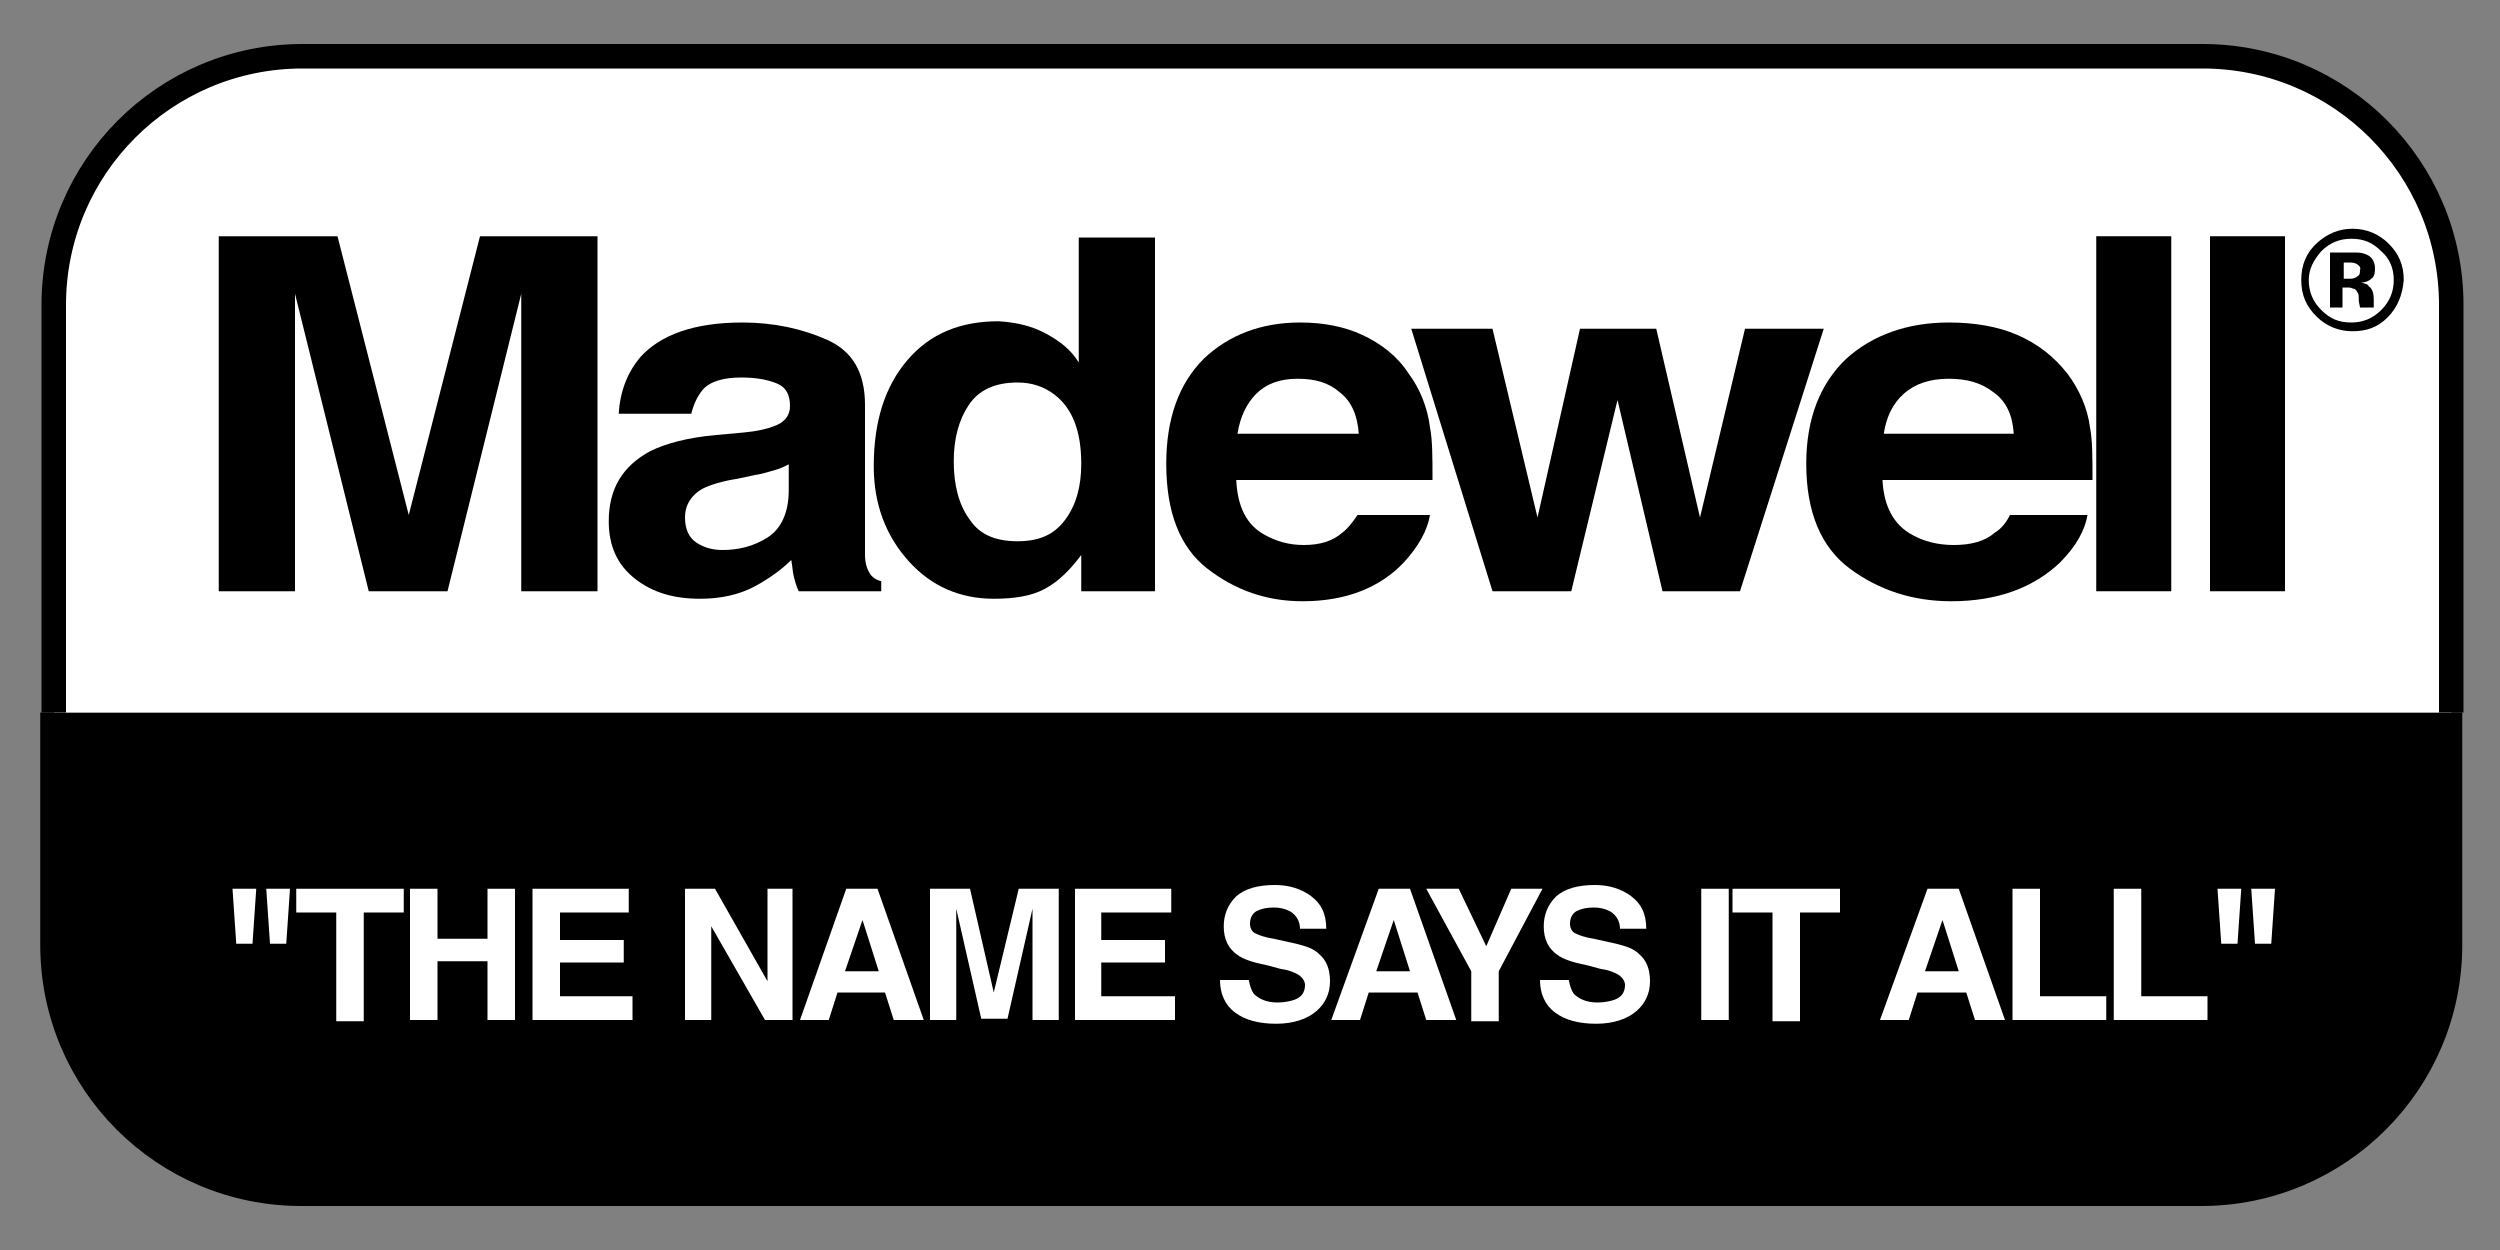
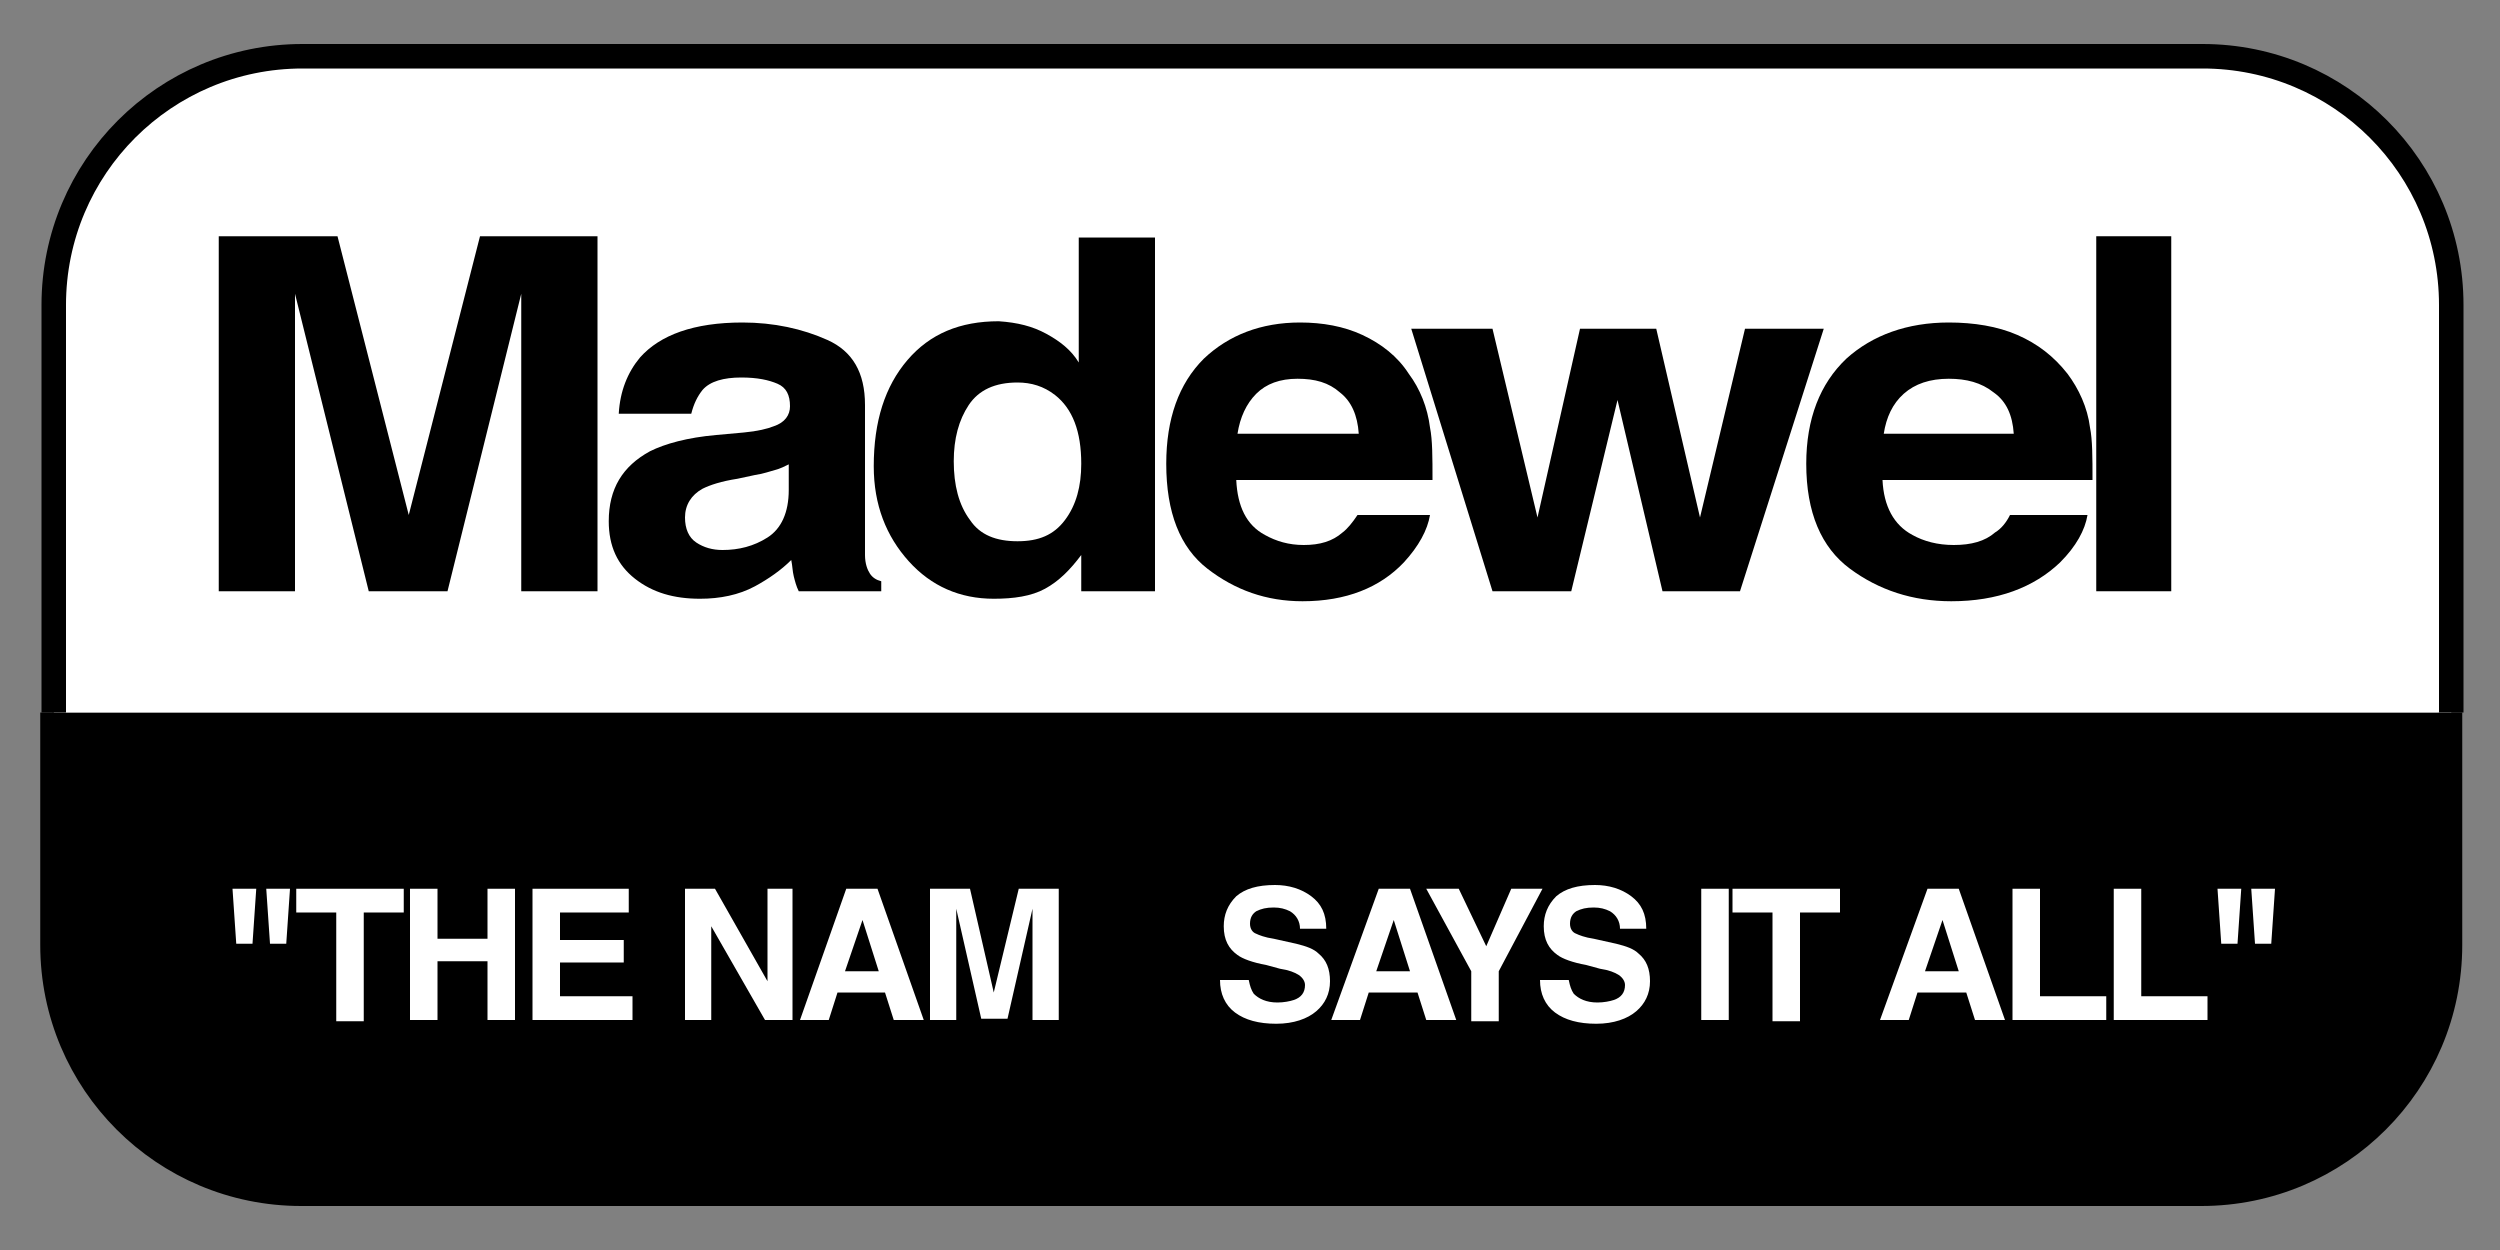
<svg xmlns="http://www.w3.org/2000/svg" id="Layer_1" x="0px" y="0px" viewBox="0 0 200 100" style="enable-background:new 0 0 200 100;" xml:space="preserve">
  <rect x="0" y="0" width="200" height="100" fill="#808080" stroke="none" />
  <style type="text/css">
	.st0{fill:none;stroke:#000000;stroke-width:1.96;stroke-miterlimit:10;}
	.st1{fill:#FFFFFF;}
	.st2{fill:none;}
</style>
  <g>
    <path d="M4.2,57v18.6c0,11,8.9,19.9,19.9,19.9h152c11,0,19.9-8.9,19.9-19.9V57" />
    <path class="st0" d="M4.2,57v18.6c0,11,8.9,19.9,19.9,19.9h152c11,0,19.9-8.9,19.9-19.9V57" />
    <path class="st1" d="M196.1,57V24.4c0-11-8.9-19.9-19.9-19.9h-152c-11,0-19.9,8.9-19.9,19.9V57" />
    <path class="st0" d="M196.1,57V24.4c0-11-8.9-19.9-19.9-19.9h-152c-11,0-19.9,8.9-19.9,19.9V57" />
    <g>
      <path d="M38.4,18.9h9.4v28.4h-6.1V28.1c0-0.6,0-1.3,0-2.3c0-1,0-1.8,0-2.3l-5.9,23.8h-6.3l-5.9-23.8c0,0.5,0,1.3,0,2.3    c0,1,0,1.8,0,2.3v19.2h-6.1V18.9H27l5.7,22.3L38.4,18.9z" />
      <path d="M59.5,34.6c1.1-0.1,1.9-0.3,2.4-0.5c0.9-0.3,1.3-0.9,1.3-1.6c0-0.9-0.3-1.5-1-1.8c-0.7-0.3-1.6-0.5-2.9-0.5    c-1.4,0-2.5,0.3-3.1,1c-0.4,0.5-0.7,1.1-0.9,1.9h-5.8c0.1-1.8,0.7-3.3,1.7-4.5c1.6-1.8,4.3-2.8,8.2-2.8c2.5,0,4.8,0.5,6.8,1.4    c2,0.9,3,2.6,3,5.2V42c0,0.7,0,1.5,0,2.4c0,0.7,0.2,1.2,0.4,1.5c0.2,0.3,0.5,0.5,0.9,0.6v0.8h-6.6c-0.2-0.4-0.3-0.8-0.4-1.2    c-0.1-0.4-0.1-0.8-0.2-1.3c-0.8,0.8-1.8,1.5-2.9,2.1c-1.3,0.7-2.8,1-4.4,1c-2.1,0-3.8-0.5-5.2-1.6c-1.4-1.1-2.1-2.6-2.1-4.6    c0-2.6,1.1-4.4,3.3-5.6c1.2-0.6,3-1.1,5.3-1.3L59.5,34.6z M63.2,37.1c-0.4,0.2-0.8,0.4-1.2,0.5c-0.4,0.1-0.9,0.3-1.6,0.4L59,38.3    c-1.3,0.2-2.2,0.5-2.8,0.8c-0.9,0.5-1.4,1.3-1.4,2.3c0,0.9,0.3,1.6,0.9,2S57,44,57.8,44c1.3,0,2.5-0.3,3.6-1s1.7-2,1.7-3.8V37.1z" />
      <path d="M83.7,26.7c1.1,0.6,2,1.3,2.6,2.3V19h6.1v28.3h-5.9v-2.9c-0.9,1.2-1.8,2.1-2.9,2.7c-1.1,0.6-2.5,0.8-4.1,0.8    c-2.7,0-5-1-6.8-3c-1.8-2-2.8-4.5-2.8-7.6c0-3.6,0.9-6.4,2.7-8.5c1.8-2.1,4.2-3.1,7.3-3.1C81.4,25.8,82.6,26.1,83.7,26.7z     M85.2,41.6c0.9-1.2,1.3-2.7,1.3-4.5c0-2.6-0.7-4.4-2.1-5.5c-0.9-0.7-1.9-1-3-1c-1.8,0-3.1,0.6-3.9,1.8c-0.8,1.2-1.2,2.7-1.2,4.5    c0,1.9,0.4,3.5,1.3,4.7c0.8,1.2,2.1,1.7,3.8,1.7S84.3,42.8,85.2,41.6z" />
      <path d="M109,26.8c1.5,0.7,2.8,1.7,3.7,3.1c0.9,1.2,1.5,2.7,1.7,4.3c0.2,1,0.2,2.4,0.2,4.2H98.9c0.1,2.1,0.8,3.6,2.3,4.4    c0.9,0.5,1.9,0.8,3.1,0.8c1.3,0,2.3-0.3,3.1-1c0.4-0.3,0.8-0.8,1.2-1.4h5.8c-0.2,1.2-0.9,2.5-2.1,3.8c-1.9,2-4.6,3.1-8.1,3.1    c-2.9,0-5.4-0.9-7.6-2.6c-2.2-1.7-3.3-4.5-3.3-8.4c0-3.6,1-6.4,3-8.4c2-1.9,4.6-2.9,7.7-2.9C105.8,25.8,107.5,26.1,109,26.8z     M100.5,31.5c-0.8,0.8-1.3,1.9-1.5,3.2h9.7c-0.1-1.5-0.6-2.6-1.5-3.3c-0.9-0.8-2-1.1-3.4-1.1C102.4,30.3,101.3,30.7,100.5,31.5z" />
    </g>
    <g>
      <path d="M126.4,26.3h6.1l3.5,15.1l3.6-15.1h6.3l-6.7,21H133L129.4,32l-3.7,15.3h-6.3l-6.5-21h6.5l3.6,15.1L126.4,26.3z" />
      <path d="M161.4,26.8c1.6,0.7,2.9,1.7,4,3.1c0.9,1.2,1.6,2.7,1.8,4.3c0.2,1,0.2,2.4,0.2,4.2h-16.8c0.1,2.1,0.9,3.6,2.4,4.4    c0.9,0.5,2,0.8,3.3,0.8c1.4,0,2.5-0.3,3.3-1c0.5-0.3,0.9-0.8,1.2-1.4h6.2c-0.2,1.2-0.9,2.5-2.2,3.8c-2.1,2-5,3.1-8.7,3.1    c-3.1,0-5.8-0.9-8.1-2.6c-2.3-1.7-3.5-4.5-3.5-8.4c0-3.6,1.1-6.4,3.2-8.4c2.1-1.9,4.9-2.9,8.2-2.9    C157.9,25.8,159.8,26.1,161.4,26.8z M152.3,31.5c-0.9,0.8-1.4,1.9-1.6,3.2h10.4c-0.1-1.5-0.6-2.6-1.6-3.3c-1-0.8-2.2-1.1-3.6-1.1    C154.4,30.3,153.2,30.7,152.3,31.5z" />
      <path d="M173.7,47.3h-6V18.9h6V47.3z" />
-       <path d="M182.8,47.3h-6V18.9h6V47.3z" />
    </g>
    <g>
-       <path d="M191,25.4c-0.8,0.8-1.7,1.1-2.8,1.1c-1.1,0-2.1-0.4-2.9-1.2c-0.8-0.8-1.2-1.7-1.2-2.9c0-1.2,0.4-2.2,1.3-3    c0.8-0.7,1.7-1.1,2.8-1.1c1.1,0,2.1,0.4,2.9,1.2c0.8,0.8,1.2,1.7,1.2,2.9C192.2,23.6,191.8,24.6,191,25.4z M185.7,20.1    c-0.6,0.7-1,1.4-1,2.3c0,0.9,0.3,1.7,1,2.4c0.7,0.7,1.4,1,2.4,1c0.9,0,1.7-0.3,2.4-1c0.7-0.7,1-1.5,1-2.4c0-0.9-0.3-1.7-1-2.3    c-0.7-0.7-1.4-1-2.4-1C187.2,19.1,186.4,19.4,185.7,20.1z M186.4,24.7v-4.5c0.3,0,0.7,0,1.2,0c0.6,0,0.9,0,0.9,0    c0.4,0,0.7,0.1,0.9,0.2c0.4,0.2,0.6,0.6,0.6,1.1c0,0.4-0.1,0.7-0.3,0.8c-0.2,0.2-0.5,0.3-0.8,0.3c0.3,0.1,0.5,0.1,0.6,0.3    c0.3,0.2,0.4,0.6,0.4,1v0.4c0,0,0,0.1,0,0.1c0,0,0,0.1,0,0.1l0,0.1h-1.1c0-0.1-0.1-0.4-0.1-0.6c0-0.3,0-0.5-0.1-0.6    c-0.1-0.2-0.2-0.3-0.3-0.3c-0.1,0-0.2-0.1-0.4-0.1l-0.3,0h-0.2v1.6H186.4z M188.5,21.1c-0.2-0.1-0.4-0.1-0.7-0.1h-0.3v1.3h0.5    c0.3,0,0.5-0.1,0.6-0.2c0.2-0.1,0.2-0.3,0.2-0.5C188.9,21.4,188.7,21.2,188.5,21.1z" />
-     </g>
+       </g>
    <g>
      <path class="st1" d="M20.5,71.1l-0.3,4.4h-1.3l-0.3-4.4H20.5z M23.2,71.1l-0.3,4.4h-1.3l-0.3-4.4H23.2z" />
      <path class="st1" d="M32.3,71.1V73h-3.2v8.7h-2.2V73h-3.2v-1.9H32.3z" />
      <path class="st1" d="M32.8,81.6V71.1H35v4H39v-4h2.2v10.5H39v-4.7H35v4.7H32.8z" />
      <path class="st1" d="M50.4,73h-5.6v2.2h5.1V77h-5.1v2.7h5.8v1.9h-8V71.1h7.7V73z" />
      <path class="st1" d="M54.9,71.1h2.3l4.2,7.4v-7.4h2v10.5h-2.2l-4.3-7.5v7.5h-2.1V71.1z" />
      <path class="st1" d="M67.7,71.1h2.5l3.7,10.5h-2.4l-0.7-2.2H67l-0.7,2.2H64L67.7,71.1z M67.6,77.7h2.7l-1.3-4.1L67.6,77.7z" />
      <path class="st1" d="M81.5,71.1h3.2v10.5h-2.1v-7.1c0-0.2,0-0.5,0-0.9c0-0.4,0-0.7,0-0.9l-2,8.8h-2.1l-2-8.8c0,0.2,0,0.5,0,0.9    c0,0.4,0,0.7,0,0.9v7.1h-2.1V71.1h3.2l1.9,8.3L81.5,71.1z" />
-       <path class="st1" d="M93.7,73h-5.6v2.2h5.1V77h-5.1v2.7H94v1.9h-8V71.1h7.7V73z" />
      <path class="st1" d="M99.9,78.4c0.1,0.5,0.2,0.8,0.4,1.1c0.4,0.4,1,0.7,1.9,0.7c0.5,0,1-0.1,1.3-0.2c0.6-0.2,0.9-0.6,0.9-1.2    c0-0.3-0.2-0.6-0.5-0.8c-0.3-0.2-0.8-0.4-1.5-0.5l-1.1-0.3c-1.1-0.2-1.9-0.5-2.3-0.8c-0.7-0.5-1.1-1.2-1.1-2.3    c0-0.9,0.3-1.7,1-2.4c0.7-0.6,1.7-0.9,3.1-0.9c1.1,0,2.1,0.3,2.9,0.9c0.8,0.6,1.2,1.4,1.2,2.6H104c0-0.6-0.3-1.1-0.8-1.4    c-0.4-0.2-0.8-0.3-1.3-0.3c-0.6,0-1,0.1-1.4,0.3c-0.3,0.2-0.5,0.5-0.5,1c0,0.4,0.2,0.7,0.5,0.8c0.2,0.1,0.7,0.3,1.4,0.4l1.8,0.4    c0.8,0.2,1.4,0.4,1.8,0.8c0.6,0.5,0.9,1.2,0.9,2.2c0,1-0.4,1.8-1.1,2.4c-0.7,0.6-1.8,1-3.2,1c-1.4,0-2.5-0.3-3.3-0.9    c-0.8-0.6-1.2-1.5-1.2-2.6H99.9z" />
      <path class="st1" d="M110.3,71.1h2.5l3.7,10.5h-2.4l-0.7-2.2h-3.9l-0.7,2.2h-2.3L110.3,71.1z M110.1,77.7h2.7l-1.3-4.1L110.1,77.7    z" />
    </g>
    <g>
      <path class="st1" d="M120.9,71.1h2.5l-3.5,6.6v4h-2.2v-4l-3.6-6.6h2.6l2.2,4.6L120.9,71.1z" />
      <path class="st1" d="M125.5,78.4c0.1,0.5,0.2,0.8,0.4,1.1c0.4,0.4,1,0.7,1.9,0.7c0.5,0,1-0.1,1.3-0.2c0.6-0.2,0.9-0.6,0.9-1.2    c0-0.3-0.2-0.6-0.5-0.8c-0.3-0.2-0.8-0.4-1.5-0.5l-1.1-0.3c-1.1-0.2-1.9-0.5-2.3-0.8c-0.7-0.5-1.1-1.2-1.1-2.3    c0-0.9,0.3-1.7,1-2.4c0.7-0.6,1.7-0.9,3.1-0.9c1.1,0,2.1,0.3,2.9,0.9c0.8,0.6,1.2,1.4,1.2,2.6h-2.1c0-0.6-0.3-1.1-0.8-1.4    c-0.4-0.2-0.8-0.3-1.3-0.3c-0.6,0-1,0.1-1.4,0.3c-0.3,0.2-0.5,0.5-0.5,1c0,0.4,0.2,0.7,0.5,0.8c0.2,0.1,0.7,0.3,1.4,0.4l1.8,0.4    c0.8,0.2,1.4,0.4,1.8,0.8c0.6,0.5,0.9,1.2,0.9,2.2c0,1-0.4,1.8-1.1,2.4c-0.7,0.6-1.8,1-3.2,1c-1.4,0-2.5-0.3-3.3-0.9    c-0.8-0.6-1.2-1.5-1.2-2.6H125.5z" />
      <path class="st1" d="M138.3,81.6h-2.2V71.1h2.2V81.6z" />
      <path class="st1" d="M147.2,71.1V73h-3.2v8.7h-2.2V73h-3.2v-1.9H147.2z" />
      <path class="st1" d="M154.2,71.1h2.5l3.7,10.5H158l-0.7-2.2h-3.9l-0.7,2.2h-2.3L154.2,71.1z M154,77.7h2.7l-1.3-4.1L154,77.7z" />
      <path class="st1" d="M161,71.1h2.2v8.6h5.3v1.9H161V71.1z" />
      <path class="st1" d="M169.1,71.1h2.2v8.6h5.3v1.9h-7.5V71.1z" />
      <path class="st1" d="M179.3,71.1l-0.3,4.4h-1.3l-0.3-4.4H179.3z M182,71.1l-0.3,4.4h-1.3l-0.3-4.4H182z" />
    </g>
-     <rect x="3.2" y="3.5" class="st2" width="193.6" height="93" />
  </g>
</svg>